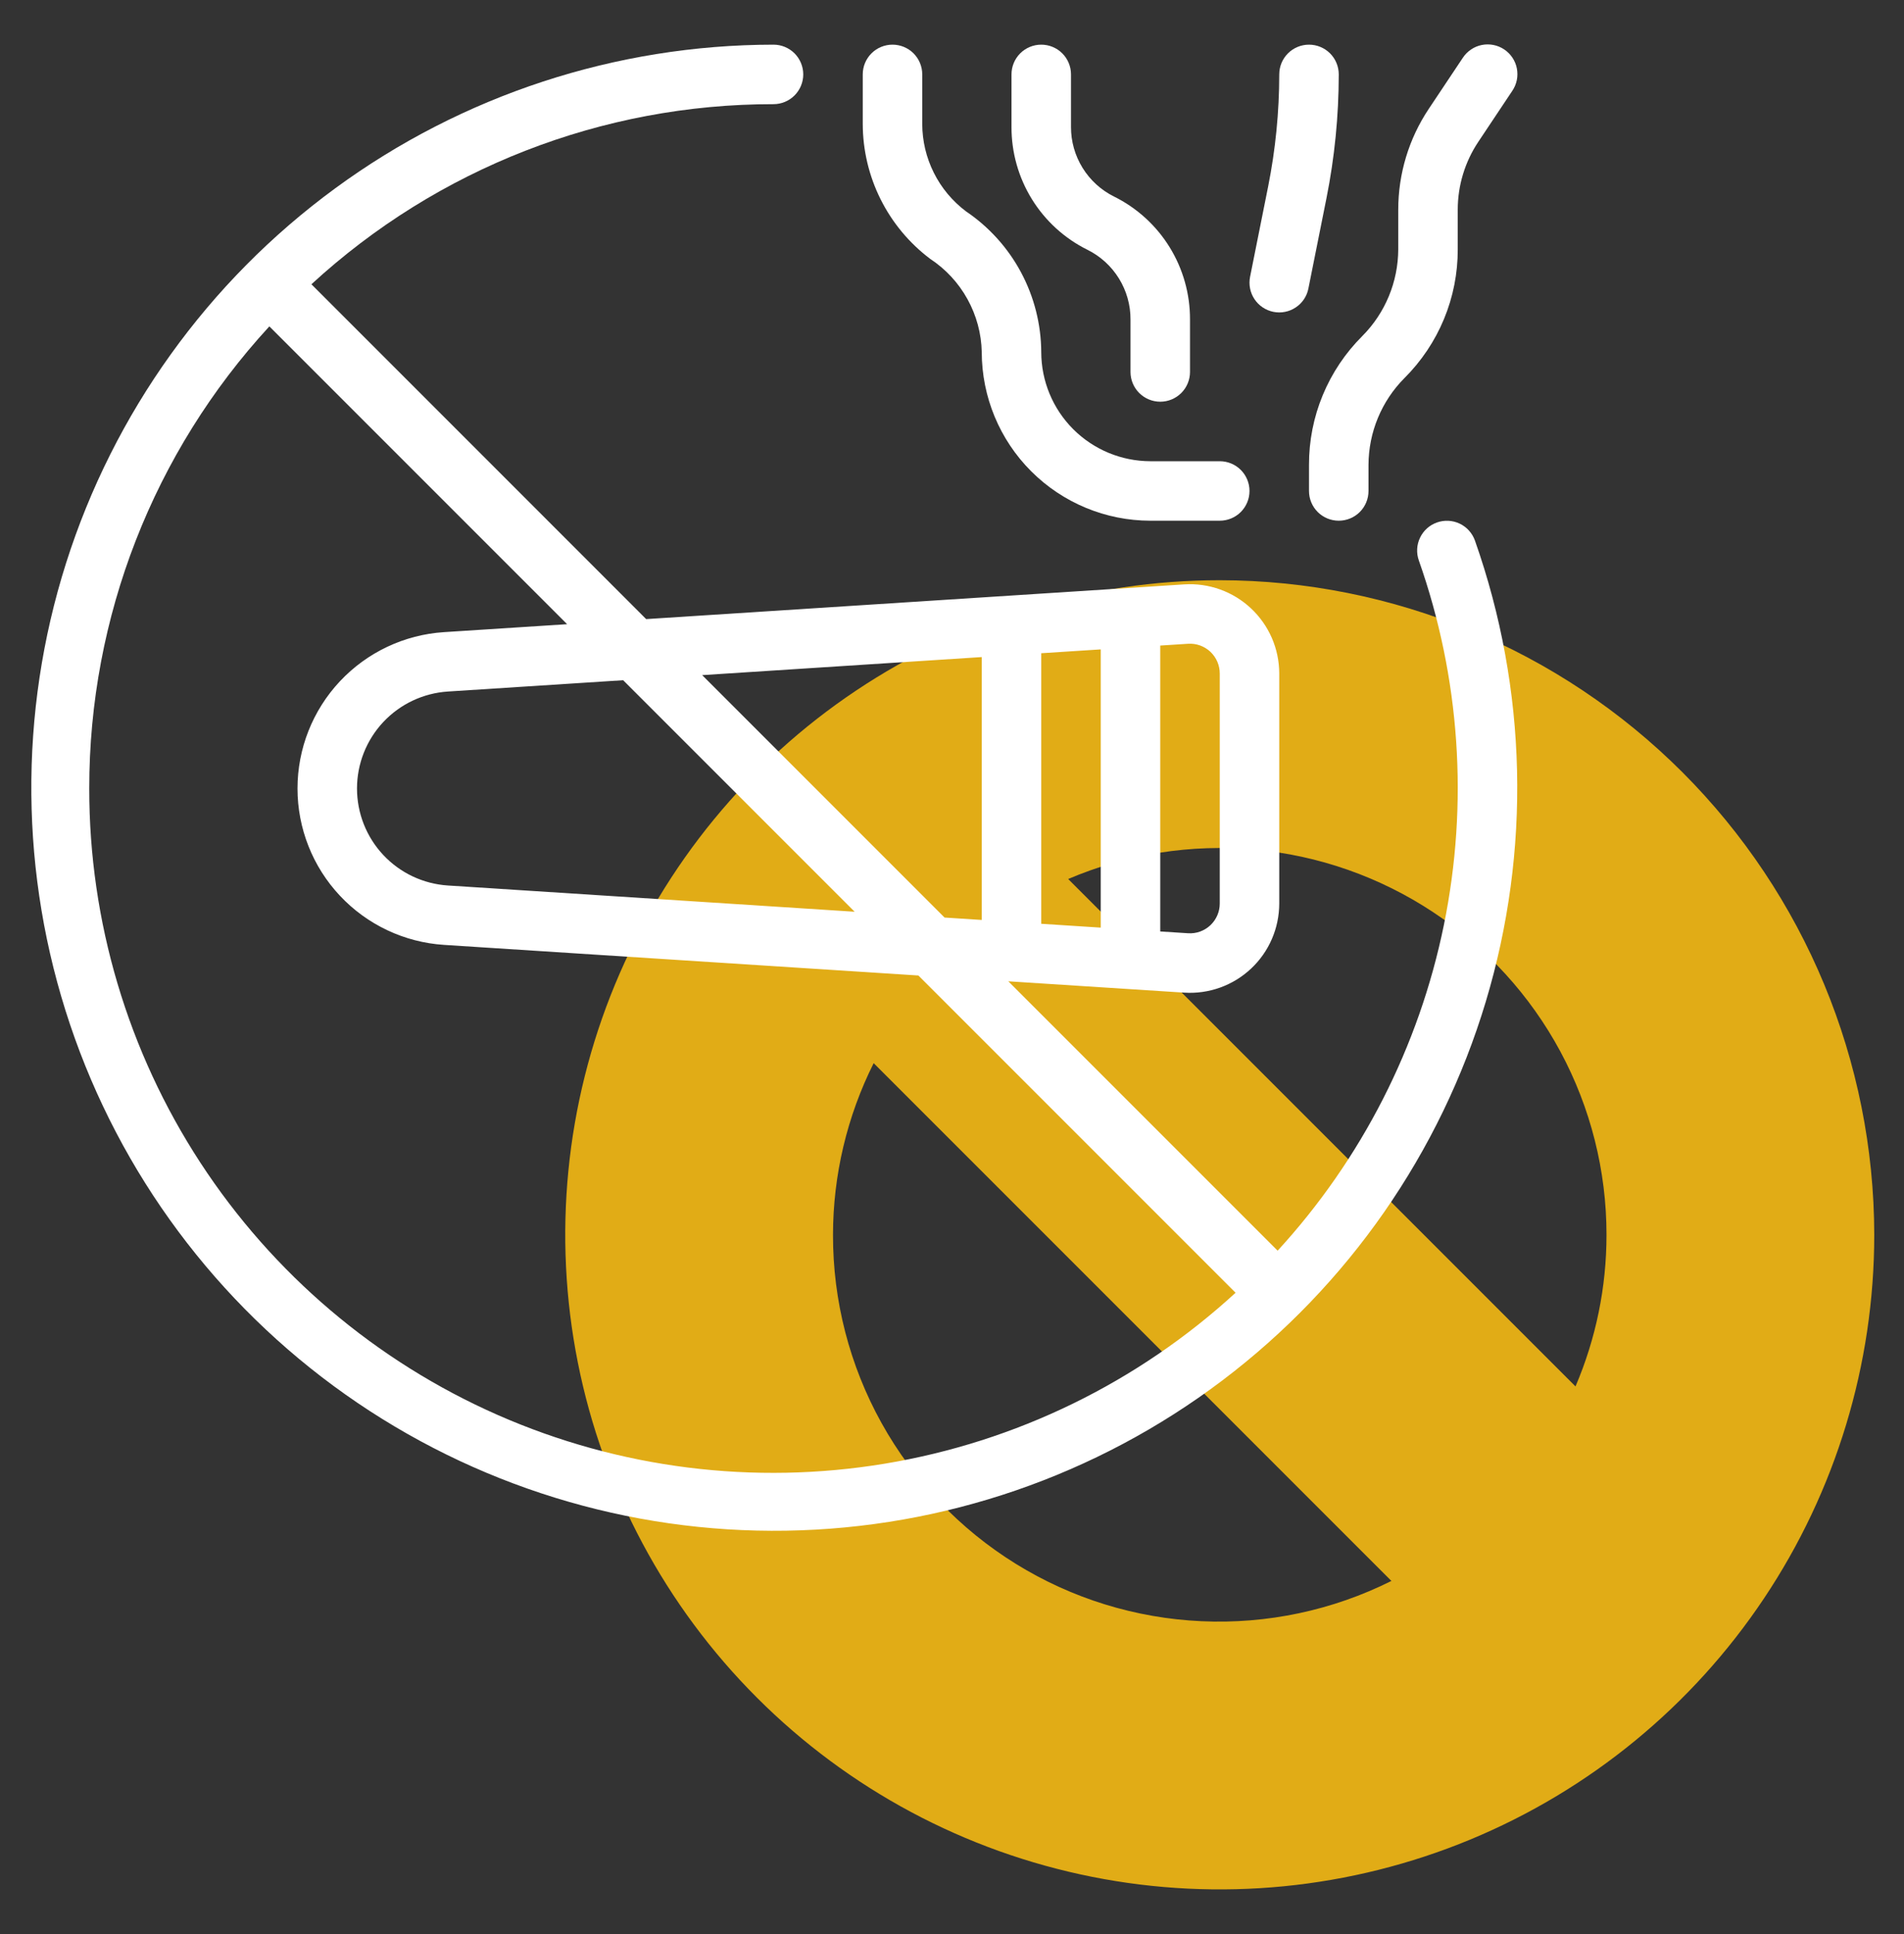
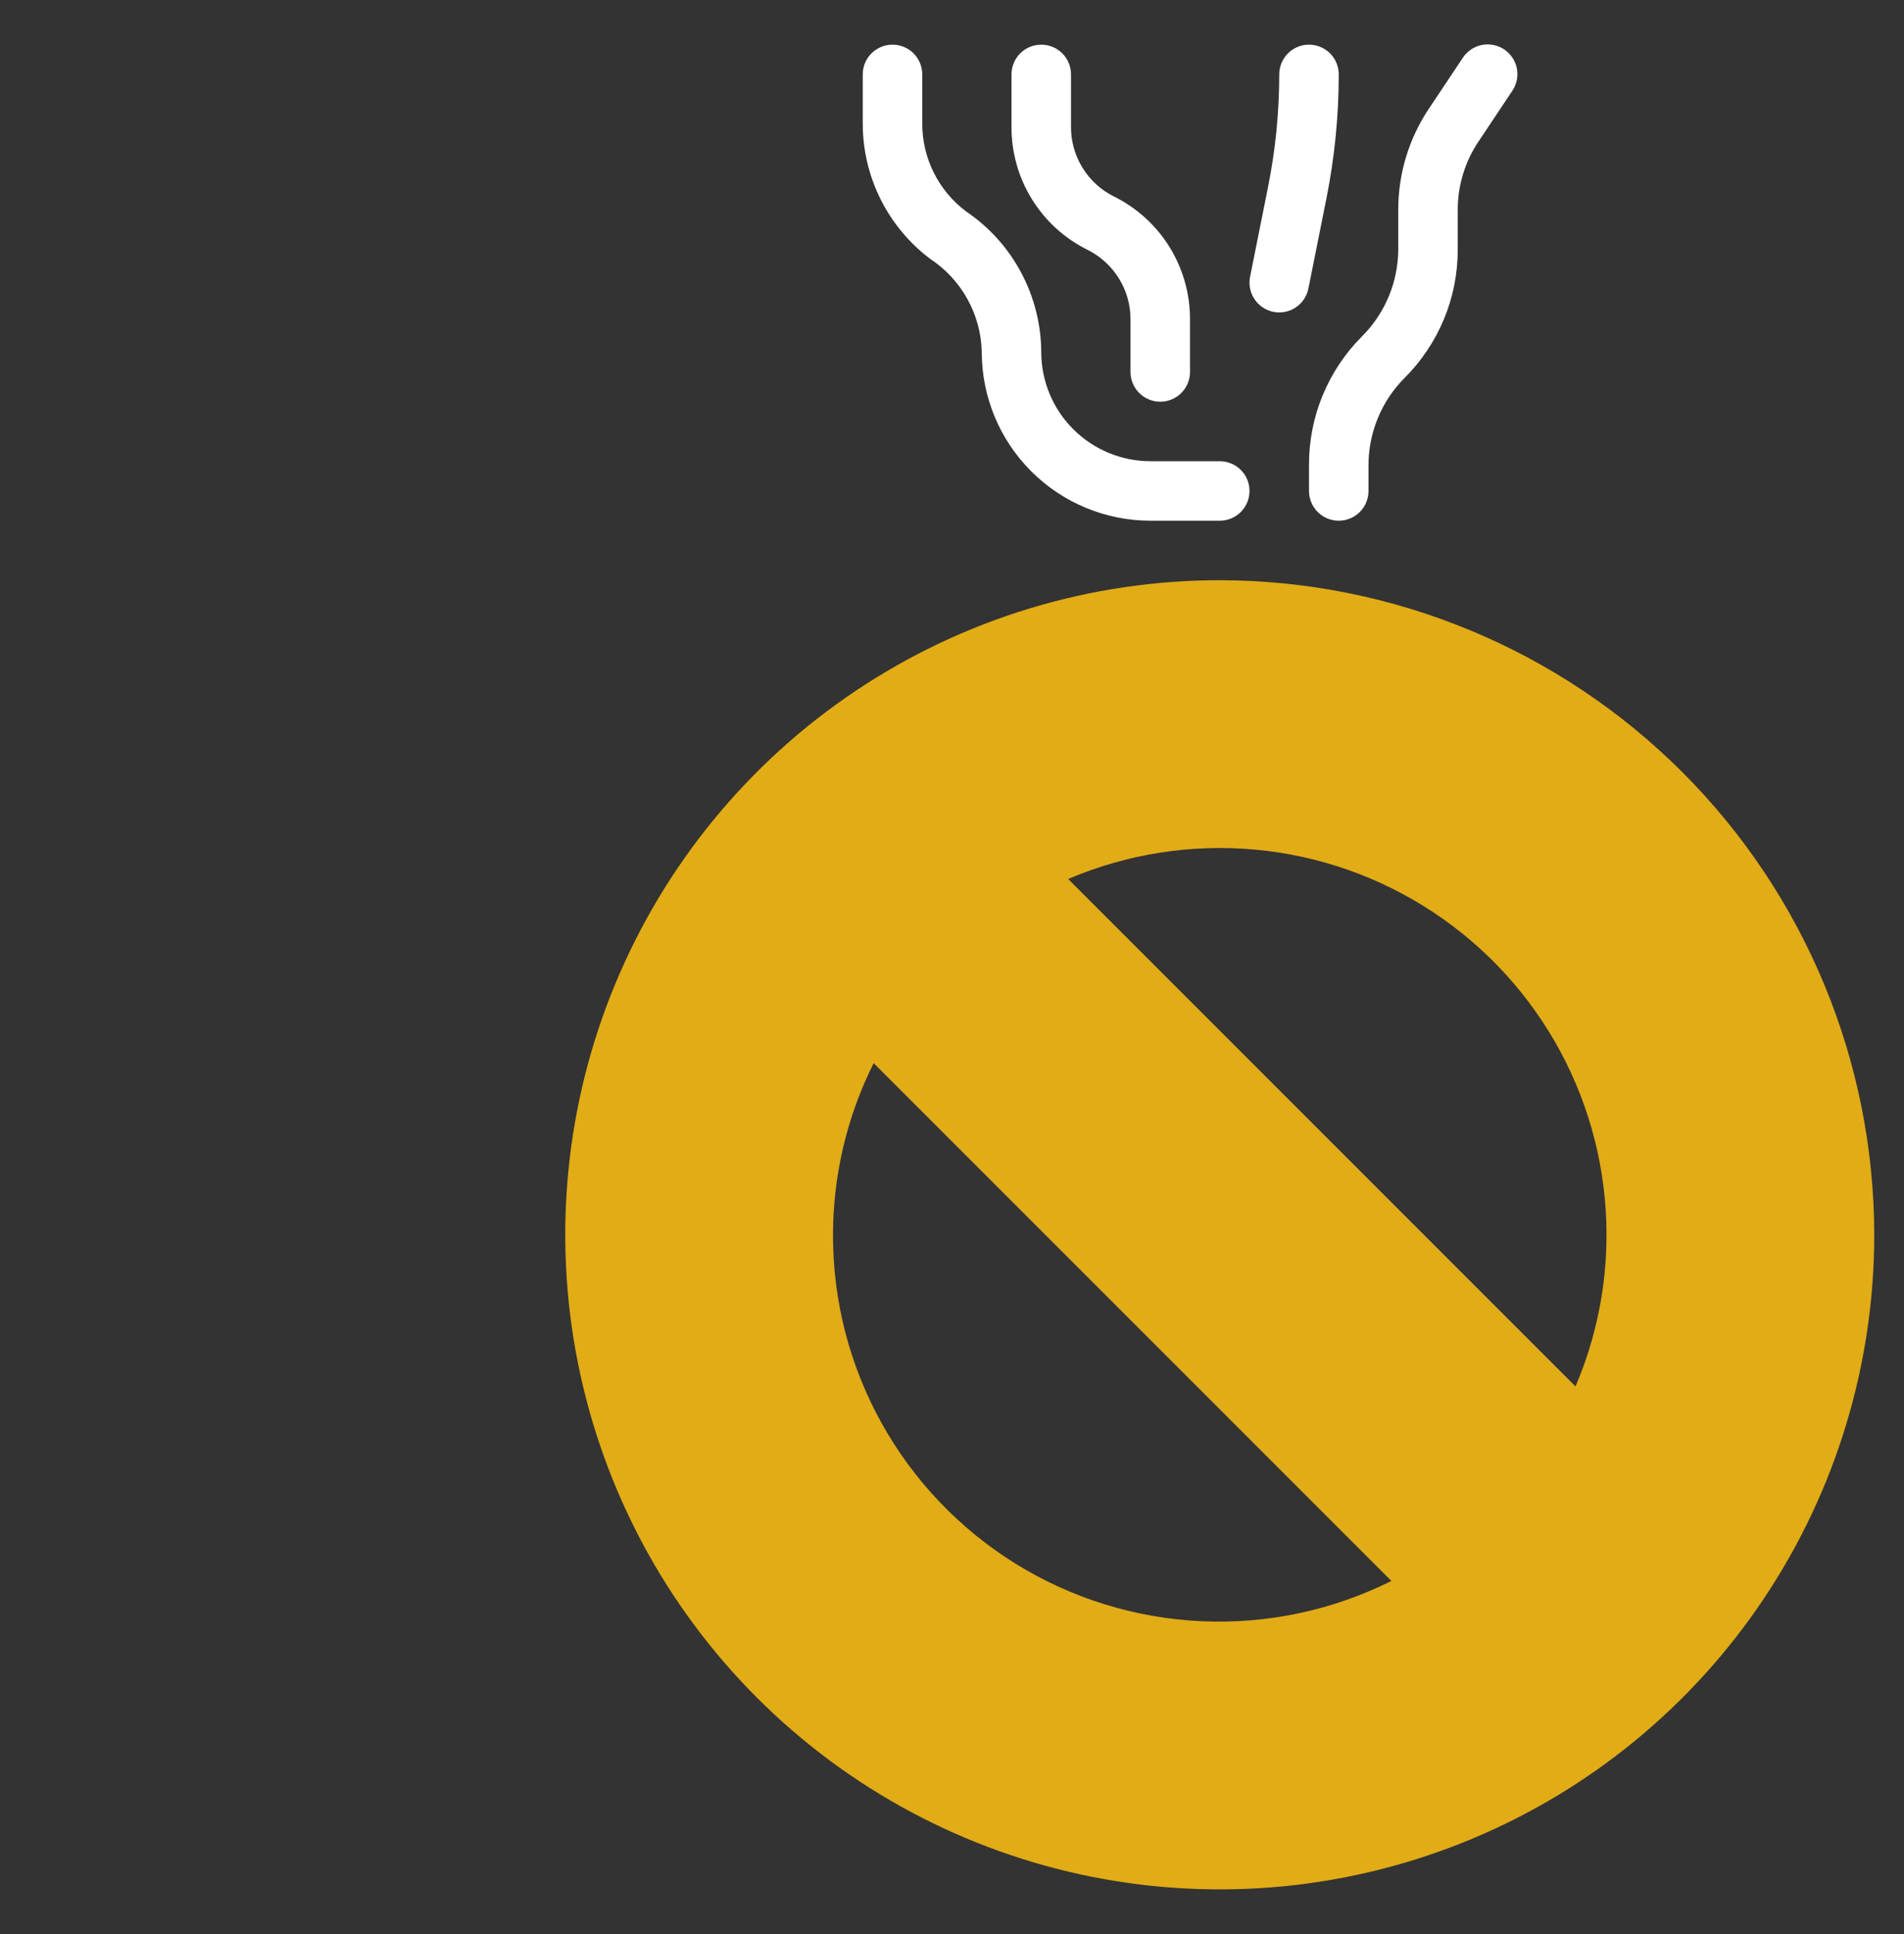
<svg xmlns="http://www.w3.org/2000/svg" width="64" height="65" viewBox="0 0 64 65" fill="none">
  <rect x="0" y="0" width="64" height="65" fill="#333333" stroke="none" />
  <path d="M41 19.5C36.649 19.5 32.395 20.79 28.777 23.208C25.16 25.625 22.34 29.061 20.675 33.081C19.009 37.101 18.574 41.524 19.423 45.792C20.272 50.06 22.367 53.98 25.444 57.056C28.52 60.133 32.44 62.228 36.708 63.077C40.976 63.926 45.399 63.49 49.419 61.825C53.439 60.16 56.875 57.34 59.292 53.722C61.71 50.105 63 45.851 63 41.5C62.993 35.667 60.673 30.076 56.549 25.951C52.424 21.827 46.833 19.507 41 19.5ZM54 41.5C54.001 43.251 53.647 44.985 52.958 46.595L35.905 29.542C37.882 28.699 40.037 28.359 42.177 28.553C44.318 28.747 46.376 29.469 48.169 30.654C49.962 31.839 51.433 33.45 52.451 35.343C53.468 37.235 54.001 39.351 54 41.5ZM28 41.5C28.002 39.497 28.47 37.522 29.367 35.731L46.77 53.133C44.79 54.122 42.59 54.588 40.379 54.486C38.168 54.385 36.02 53.72 34.139 52.554C32.258 51.388 30.706 49.76 29.631 47.825C28.557 45.891 27.995 43.713 28 41.5Z" fill="#E1AC16" />
  <path d="M31.268 8.701C31.789 9.044 32.219 9.508 32.52 10.054C32.822 10.6 32.987 11.21 33 11.834C33.002 13.336 33.599 14.777 34.662 15.839C35.724 16.901 37.165 17.499 38.667 17.5H41C41.265 17.5 41.52 17.395 41.707 17.208C41.895 17.02 42 16.766 42 16.5C42 16.235 41.895 15.981 41.707 15.793C41.52 15.606 41.265 15.501 41 15.501H38.667C37.695 15.499 36.763 15.113 36.075 14.425C35.388 13.738 35.001 12.806 35 11.834C34.995 10.898 34.761 9.978 34.32 9.153C33.879 8.328 33.242 7.624 32.467 7.101C32.012 6.758 31.643 6.315 31.389 5.806C31.134 5.297 31.001 4.736 31 4.167V2.501C31 2.235 30.895 1.981 30.707 1.793C30.52 1.606 30.265 1.501 30 1.501C29.735 1.501 29.48 1.606 29.293 1.793C29.105 1.981 29 2.235 29 2.501V4.167C29.002 5.047 29.208 5.914 29.601 6.7C29.995 7.487 30.565 8.172 31.268 8.701Z" fill="white" />
  <path d="M44 16.5C44 16.766 44.105 17.02 44.293 17.208C44.48 17.395 44.735 17.5 45 17.5C45.265 17.5 45.52 17.395 45.707 17.208C45.895 17.02 46 16.766 46 16.5V15.622C46.004 14.529 46.437 13.482 47.207 12.708C47.777 12.14 48.229 11.466 48.537 10.723C48.845 9.98 49.002 9.184 49 8.379V7.051C48.999 6.237 49.24 5.442 49.692 4.765L50.832 3.055C50.906 2.946 50.958 2.823 50.985 2.694C51.012 2.564 51.012 2.431 50.987 2.301C50.962 2.171 50.911 2.048 50.838 1.938C50.764 1.828 50.67 1.734 50.56 1.66C50.45 1.587 50.327 1.536 50.197 1.511C50.067 1.486 49.934 1.486 49.804 1.513C49.675 1.539 49.552 1.591 49.443 1.666C49.334 1.74 49.24 1.835 49.168 1.946L48.028 3.655C47.356 4.66 46.999 5.842 47 7.051V8.379C46.996 9.472 46.563 10.519 45.793 11.293C45.223 11.861 44.771 12.535 44.463 13.278C44.155 14.021 43.998 14.818 44 15.622V16.5Z" fill="white" />
  <path d="M36.553 8.395C36.989 8.611 37.355 8.945 37.611 9.359C37.867 9.773 38.002 10.25 38 10.736V12.501C38 12.766 38.105 13.02 38.293 13.208C38.48 13.395 38.735 13.501 39 13.501C39.265 13.501 39.52 13.395 39.707 13.208C39.895 13.02 40 12.766 40 12.501V10.736C40.003 9.878 39.765 9.036 39.314 8.306C38.863 7.576 38.216 6.987 37.447 6.606C37.011 6.39 36.645 6.056 36.389 5.642C36.133 5.228 35.998 4.751 36 4.265V2.501C36 2.235 35.895 1.981 35.707 1.793C35.52 1.606 35.265 1.501 35 1.501C34.735 1.501 34.48 1.606 34.293 1.793C34.105 1.981 34 2.235 34 2.501V4.265C33.997 5.123 34.235 5.965 34.686 6.695C35.137 7.425 35.784 8.014 36.553 8.395Z" fill="white" />
  <path d="M42.804 10.481C42.932 10.507 43.065 10.507 43.194 10.481C43.323 10.456 43.445 10.405 43.554 10.332C43.664 10.26 43.758 10.166 43.831 10.057C43.904 9.948 43.955 9.825 43.98 9.696L44.588 6.657C44.861 5.289 44.999 3.896 45 2.501C45 2.235 44.895 1.981 44.707 1.793C44.519 1.606 44.265 1.501 44 1.501C43.735 1.501 43.48 1.606 43.293 1.793C43.105 1.981 43 2.235 43 2.501C42.999 3.765 42.874 5.026 42.627 6.266L42.019 9.305C41.994 9.433 41.993 9.566 42.019 9.695C42.044 9.824 42.095 9.946 42.168 10.055C42.241 10.165 42.334 10.258 42.443 10.331C42.552 10.404 42.675 10.455 42.804 10.481Z" fill="white" />
-   <path d="M49.578 18.168C49.489 17.918 49.305 17.713 49.066 17.599C48.827 17.485 48.552 17.471 48.302 17.559C48.052 17.647 47.847 17.831 47.733 18.07C47.618 18.309 47.603 18.584 47.691 18.834C49.078 22.767 49.369 27.004 48.533 31.091C47.697 35.177 45.766 38.959 42.946 42.033L33.893 32.98L39.806 33.361C40.216 33.388 40.626 33.329 41.012 33.191C41.398 33.052 41.752 32.836 42.051 32.555C42.35 32.275 42.589 31.936 42.752 31.559C42.915 31.183 42.999 30.777 43 30.367V22.634C42.999 22.224 42.915 21.818 42.752 21.442C42.588 21.066 42.35 20.727 42.05 20.446C41.751 20.166 41.398 19.949 41.012 19.811C40.626 19.672 40.216 19.614 39.806 19.64L21.72 20.807L10.468 9.554C14.701 5.658 20.246 3.496 26 3.501C26.265 3.501 26.519 3.395 26.707 3.208C26.894 3.02 27 2.766 27 2.501C27 2.235 26.894 1.981 26.707 1.793C26.519 1.606 26.265 1.501 26 1.501C20.7 1.506 15.54 3.197 11.266 6.33C6.991 9.462 3.824 13.873 2.221 18.924C0.619 23.975 0.666 29.405 2.353 34.428C4.041 39.452 7.283 43.808 11.611 46.867C15.938 49.926 21.126 51.529 26.425 51.444C31.724 51.36 36.858 49.592 41.085 46.396C45.313 43.201 48.414 38.743 49.941 33.669C51.468 28.594 51.34 23.165 49.578 18.168ZM35 31.047V21.954L37 21.825V31.176L35 31.047ZM39.935 21.636C40.072 21.627 40.209 21.646 40.337 21.692C40.466 21.739 40.584 21.811 40.684 21.904C40.783 21.998 40.863 22.111 40.917 22.236C40.972 22.362 41 22.497 41 22.634V30.367C41 30.504 40.972 30.639 40.917 30.765C40.863 30.89 40.783 31.003 40.684 31.097C40.584 31.19 40.466 31.262 40.337 31.309C40.209 31.355 40.072 31.374 39.935 31.365L39 31.305V21.696L39.935 21.636ZM33 22.083V30.918L31.75 30.837L23.603 22.69L33 22.083ZM28.727 30.642L15.055 29.76C14.227 29.706 13.451 29.34 12.883 28.734C12.316 28.129 12 27.33 12 26.5C12 25.671 12.316 24.872 12.883 24.267C13.451 23.661 14.227 23.295 15.055 23.241L20.946 22.861L28.727 30.642ZM3 26.5C2.996 20.747 5.157 15.202 9.054 10.969L19.063 20.978L14.926 21.245C13.591 21.331 12.339 21.923 11.424 22.899C10.509 23.875 10 25.163 10 26.501C10 27.838 10.509 29.126 11.424 30.102C12.339 31.078 13.591 31.67 14.926 31.756L30.87 32.785L41.532 43.447C38.243 46.466 34.147 48.462 29.743 49.191C25.34 49.921 20.819 49.353 16.732 47.556C12.646 45.758 9.172 42.81 6.733 39.072C4.294 35.333 2.997 30.965 3 26.5Z" fill="white" />
</svg>